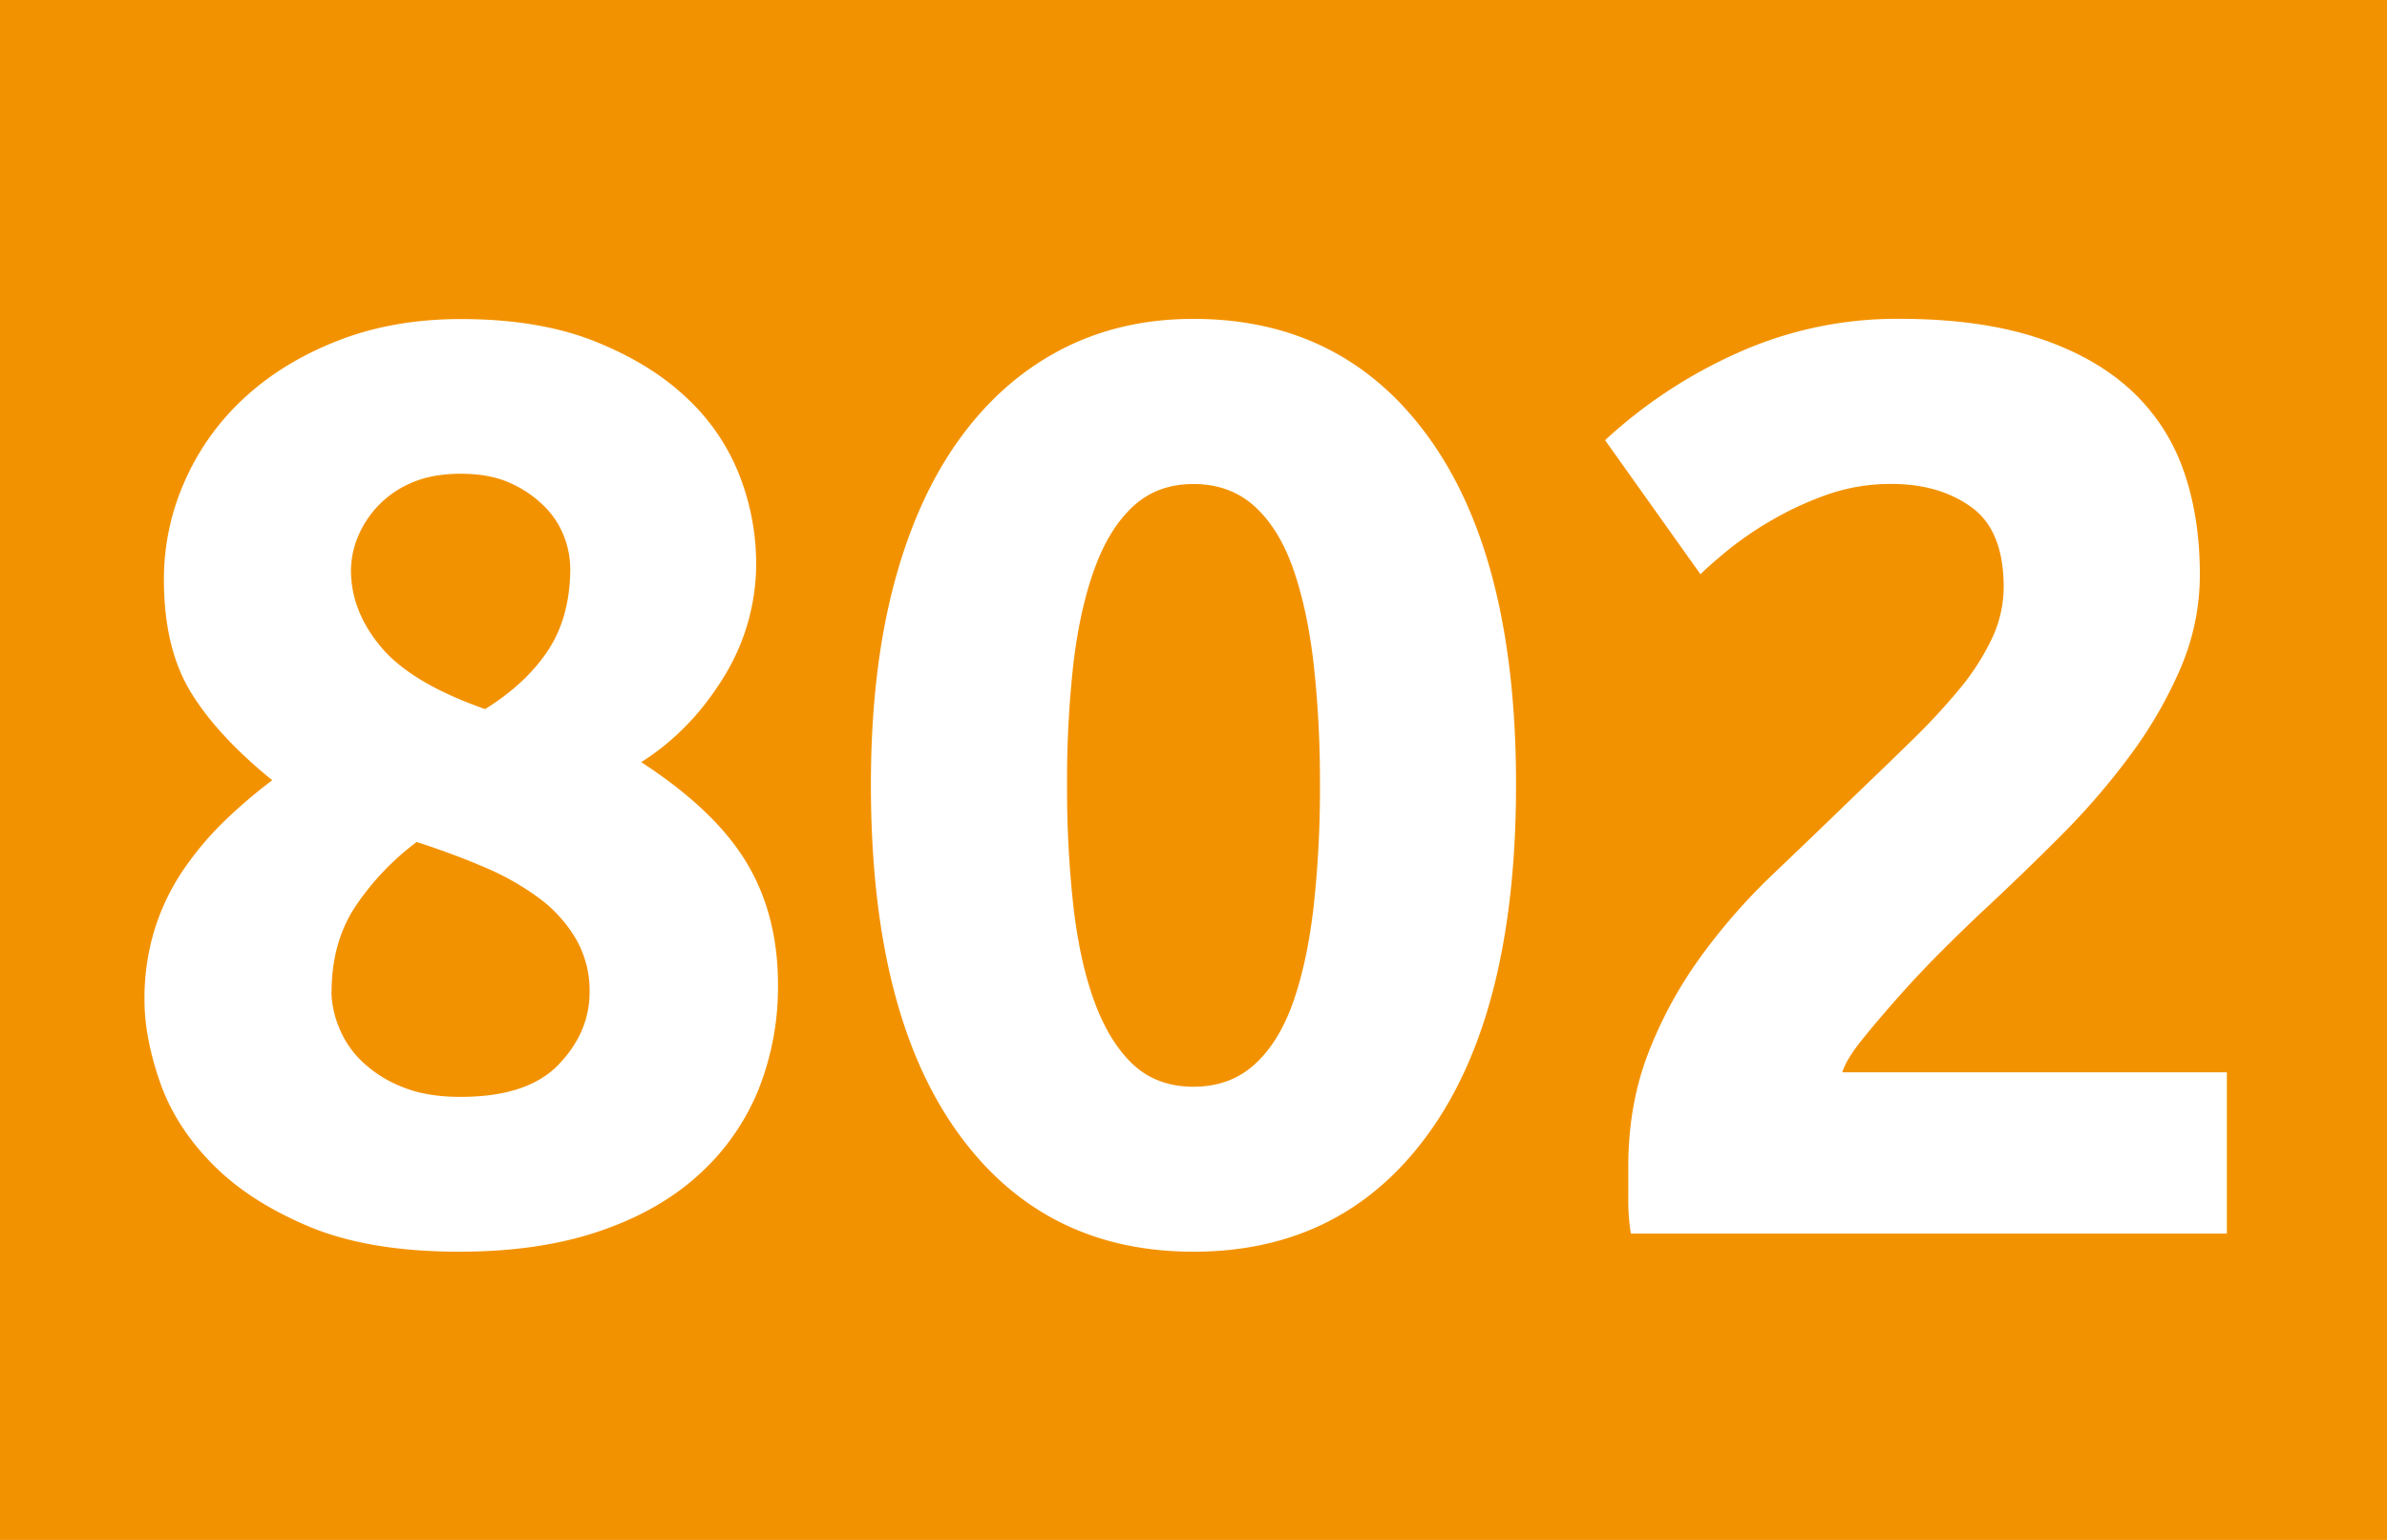
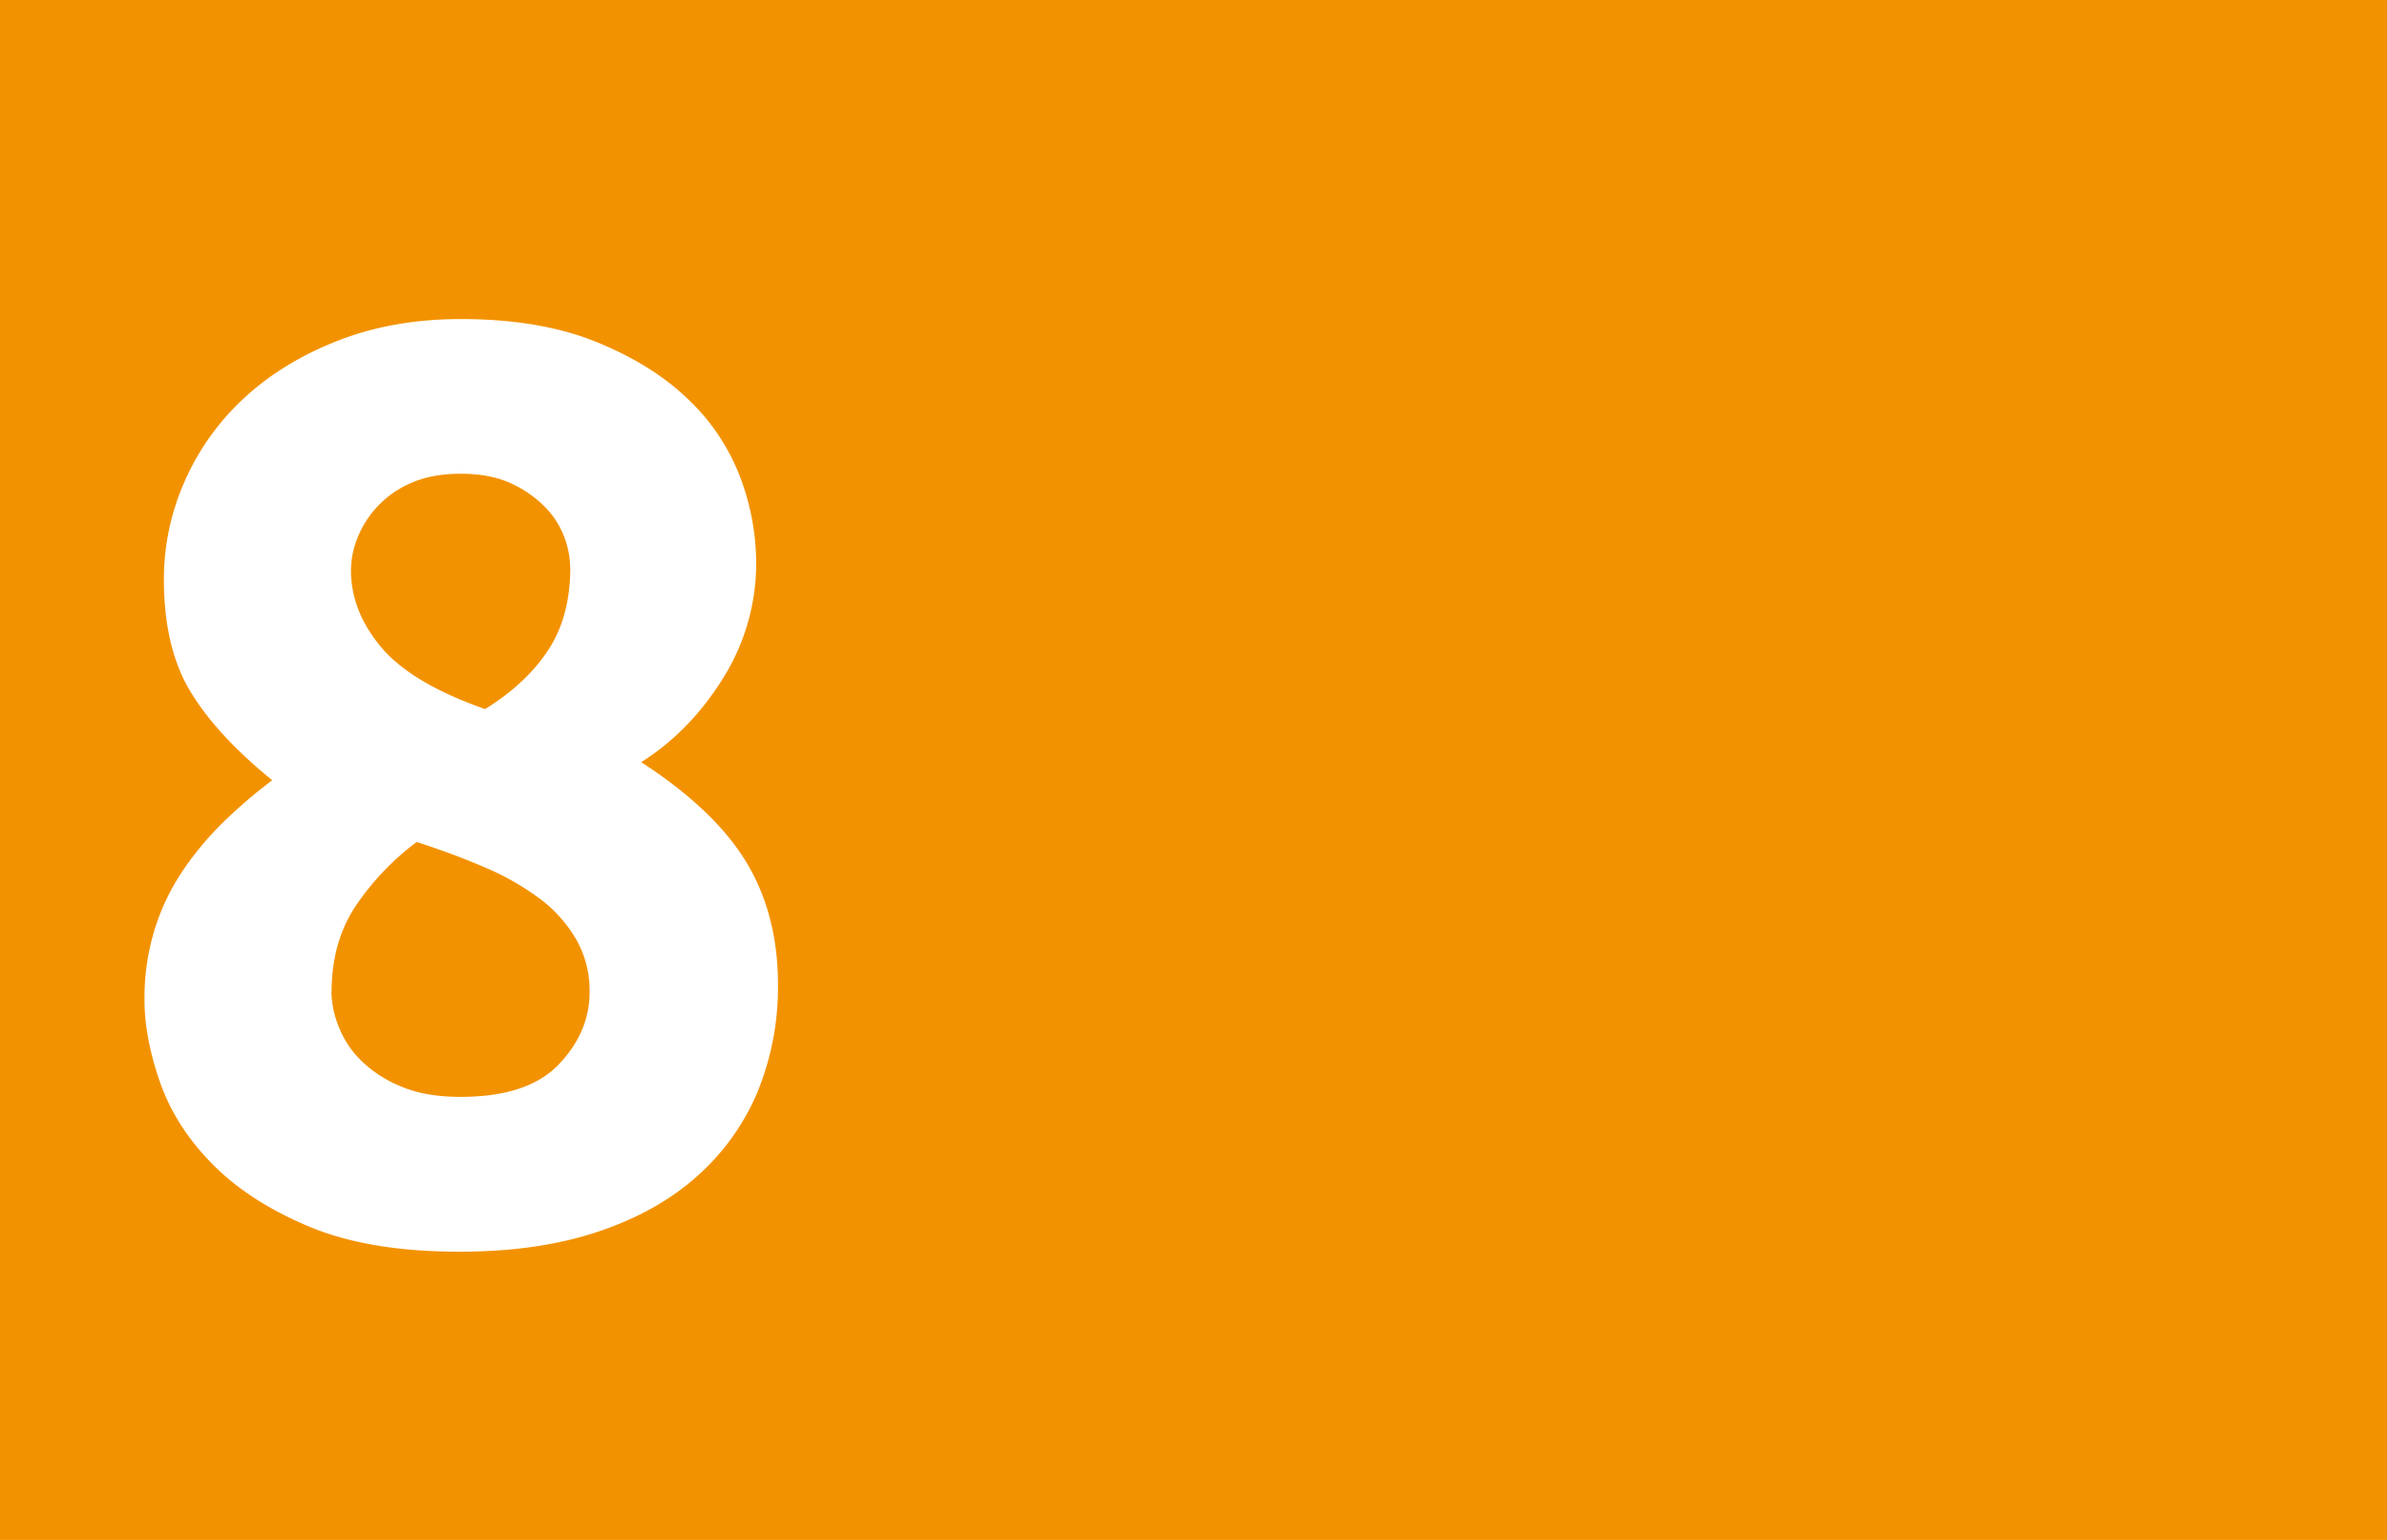
<svg xmlns="http://www.w3.org/2000/svg" id="Calque_1" data-name="Calque 1" viewBox="0 0 993.93 641.26">
  <defs>
    <style>.cls-1{fill:#f39200;}.cls-2{fill:#fff;}</style>
  </defs>
  <rect class="cls-1" width="993.93" height="641.26" />
  <path class="cls-2" d="M323.94,409.88a115.32,115.32,0,0,1-8.33,44.38,97.15,97.15,0,0,1-25,35.23Q273.95,504.55,249,512.9t-57.76,8.33q-37.61,0-62.59-10.48t-40.29-26.1Q73,469.05,66.57,450.48t-6.4-34.11a96.63,96.63,0,0,1,4.3-29.59A93.69,93.69,0,0,1,76.29,362.3a131.56,131.56,0,0,1,16.92-20.17,210.44,210.44,0,0,1,20.15-17.22q-23.1-18.77-34.11-37t-11-46.67a100.24,100.24,0,0,1,8.87-41.31,103.9,103.9,0,0,1,25-34.6q16.11-14.76,38.95-23.61t50.77-8.86q32.76,0,56.14,9.4t38.42,23.87a87.56,87.56,0,0,1,21.76,32.46,101.61,101.61,0,0,1,6.71,35.66,89.85,89.85,0,0,1-13.7,48Q287.44,304.47,267,317.37q30.62,19.9,43.78,41.7T323.94,409.88ZM138,413.13a40.72,40.72,0,0,0,3,14.28,40.11,40.11,0,0,0,9.4,14.27,51.28,51.28,0,0,0,16.66,10.77q10.2,4.32,24.71,4.31,27.93,0,40.83-13.46t12.9-30.17a42.94,42.94,0,0,0-5.65-22.08,57,57,0,0,0-15.31-17,110.84,110.84,0,0,0-22.83-12.93q-13.17-5.65-28.21-10.5A110.1,110.1,0,0,0,148.29,377q-10.22,15.12-10.22,36.12Zm99.43-176.76a37.13,37.13,0,0,0-2.42-12.59A35.78,35.78,0,0,0,227,211.19a47,47,0,0,0-14.24-9.91q-8.59-4-20.95-4-11.82,0-20.42,3.75a41.66,41.66,0,0,0-22.56,23,37.05,37.05,0,0,0-2.69,13.39q0,17.15,12.63,32.14T202,295.28q17.19-10.71,26.32-24.64T237.47,236.37Z" />
-   <path class="cls-2" d="M631.27,326.74q0,94-35.72,144.26t-98.61,50.23q-62.87,0-98.59-50.23T362.64,326.74q0-46.74,9.41-82.73t27.13-60.71q17.73-24.7,42.44-37.61t55.32-12.9q62.85,0,98.59,50.24T631.27,326.74Zm-81.66,0A437.16,437.16,0,0,0,546.94,276q-2.69-22.83-8.59-39.48T522.23,210.7Q512,201.57,497,201.56t-25,9.14q-10,9.13-16.12,25.79T447,276a437.16,437.16,0,0,0-2.68,50.77,443.24,443.24,0,0,0,2.68,51q2.68,23.11,8.87,39.76t16.08,25.87q9.93,9.13,25,9.13t25.27-9.13q10.2-9.14,16.12-25.79t8.61-39.8a444,444,0,0,0,2.67-51Z" />
-   <path class="cls-2" d="M916,239.17a98.44,98.44,0,0,1-8.08,39.2,181.12,181.12,0,0,1-21,36.27,296,296,0,0,1-29,33.57q-16.11,16.13-31.7,30.63-8.06,7.53-17.46,16.92t-18,19.07q-8.6,9.68-15.31,18t-8.33,13.7H927.25v67.16H679.08a86.6,86.6,0,0,1-1.07-15V485.77q0-25.78,8.33-47.28a176.65,176.65,0,0,1,21.76-40,251.22,251.22,0,0,1,30.35-34.65Q755.37,347.72,772,331.6q12.9-12.36,24.18-23.37a269.32,269.32,0,0,0,19.88-21.49,99,99,0,0,0,13.43-21,50.32,50.32,0,0,0,4.83-21.23q0-23.62-13.43-33.31t-33.31-9.67a79.34,79.34,0,0,0-27.13,4.57,137.32,137.32,0,0,0-23.1,10.75,142.66,142.66,0,0,0-18,12.35q-7.53,6.18-11.28,9.94L668.34,183.3A203.12,203.12,0,0,1,723.41,147a161.5,161.5,0,0,1,67.42-14.24q32.77,0,56.42,7.53t39,21.22a82.26,82.26,0,0,1,22.56,33.31Q916,214.47,916,239.17Z" />
</svg>